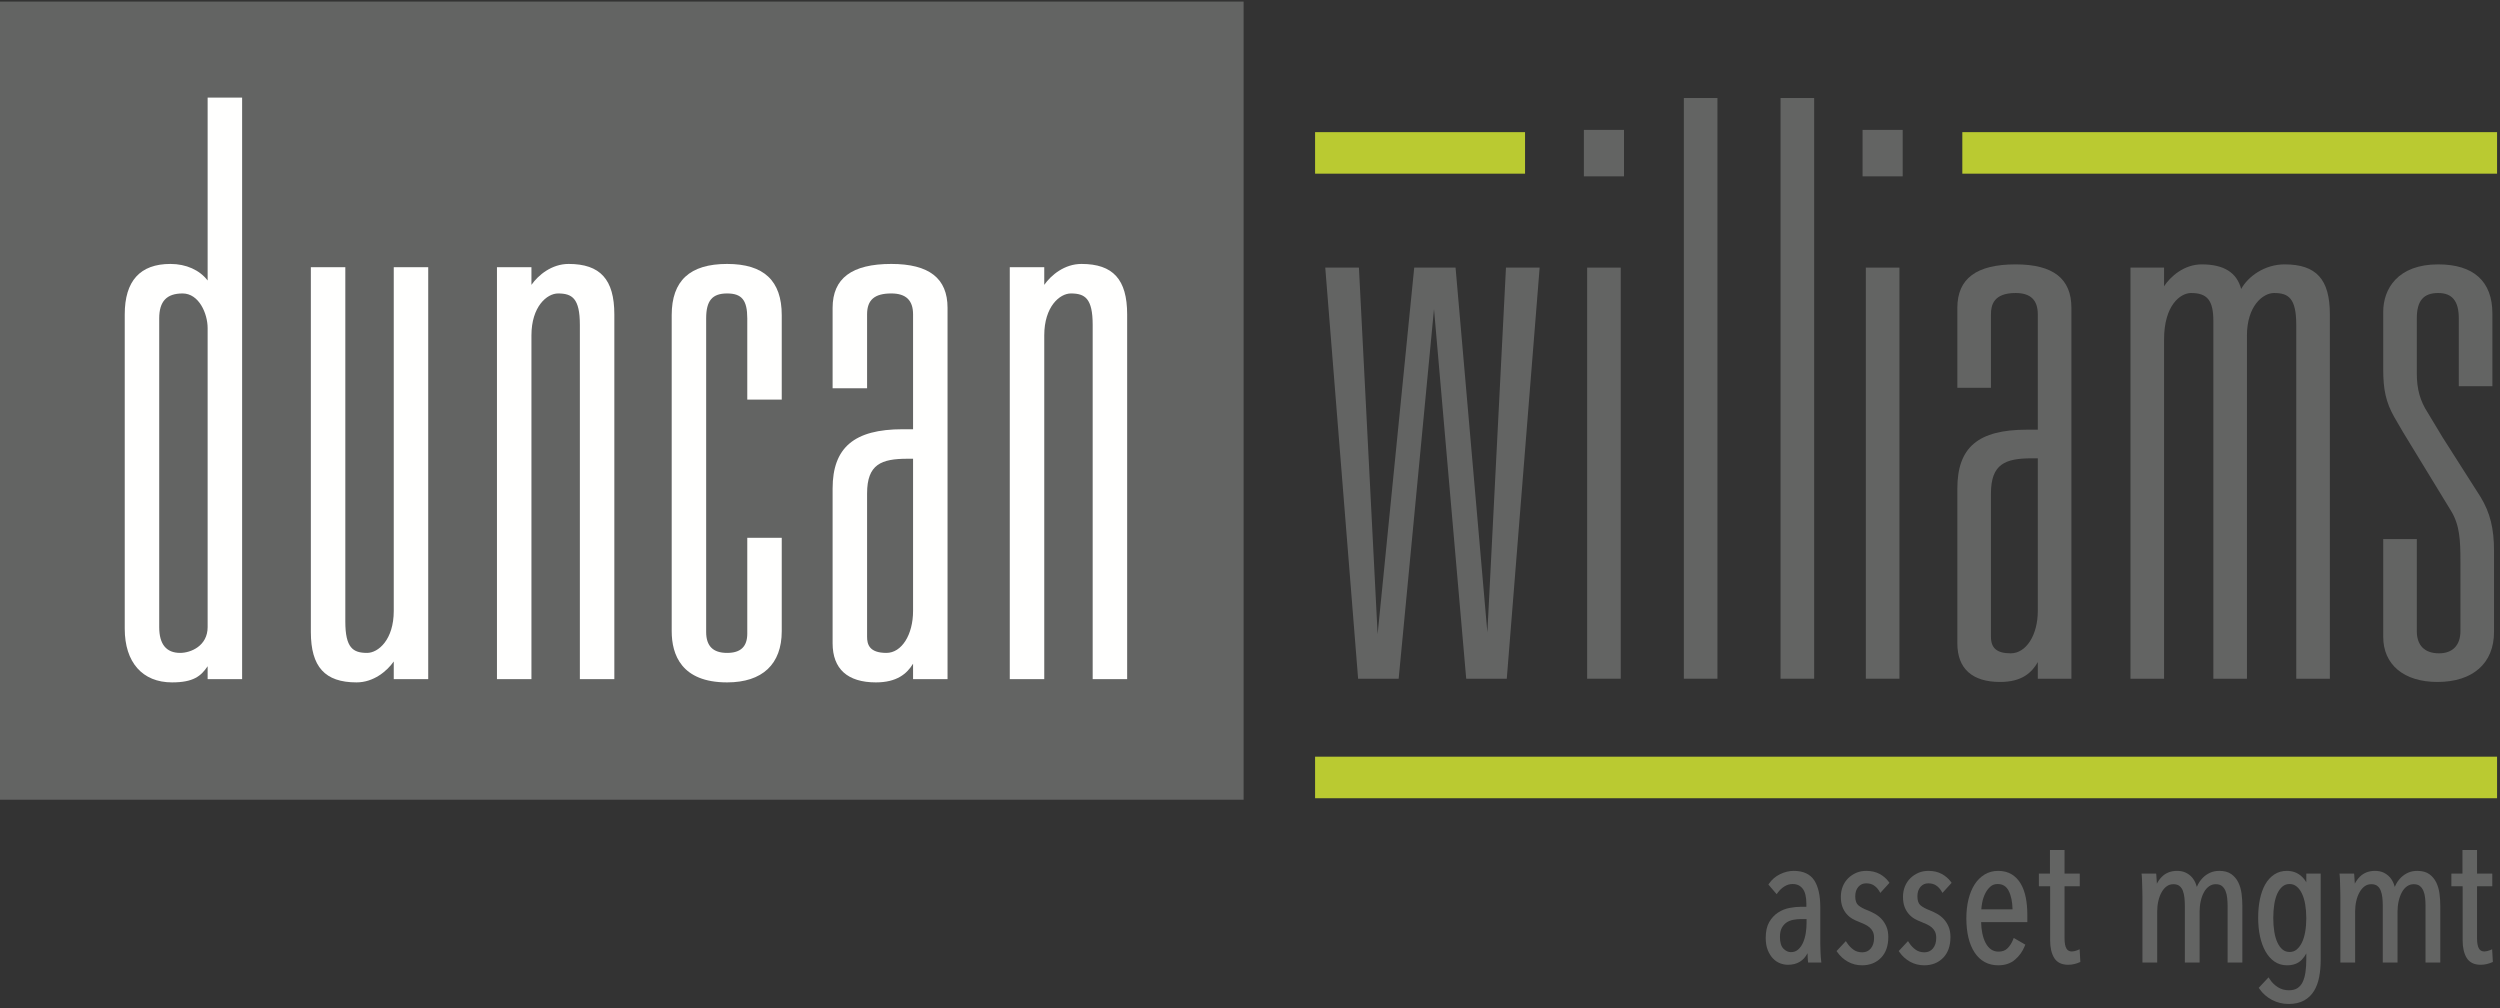
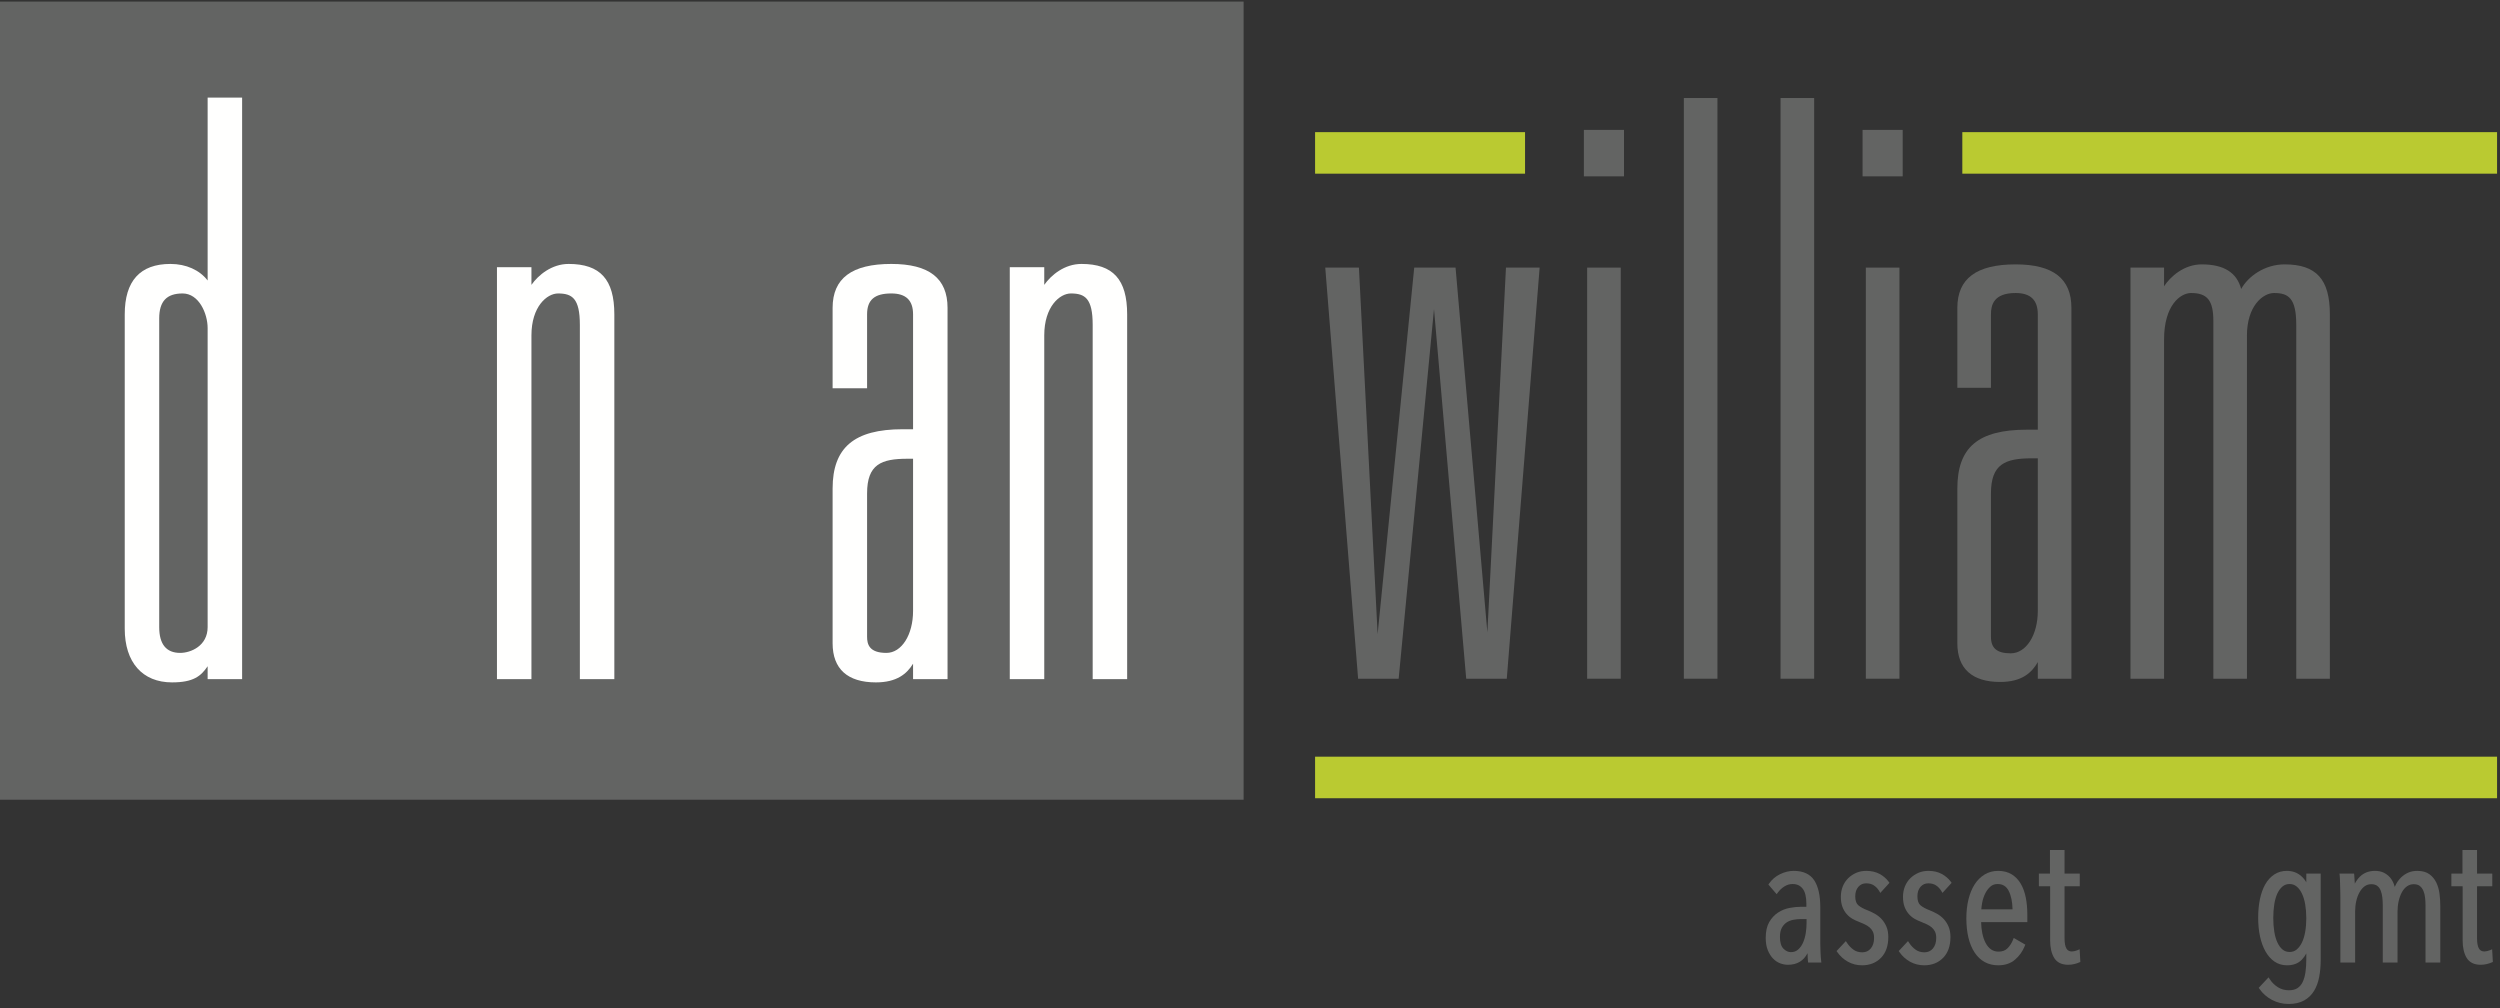
<svg xmlns="http://www.w3.org/2000/svg" width="181px" height="73px" viewBox="0 0 181 73" version="1.1">
  <rect x="0" y="0" width="181" height="73" fill="#333333" stroke="none" />
  <title>DuncanWilliams_Logo</title>
  <g id="Page-1" stroke="none" stroke-width="1" fill="none" fill-rule="evenodd">
    <g id="DWAM_About" transform="translate(-130, -76)">
      <g id="Nav" transform="translate(-9, 48)">
        <g id="DuncanWilliams_Logo" transform="translate(139, 28)">
          <polygon id="Fill-1" fill="#636463" points="0 57.899 90.037 57.899 90.037 0.114 0 0.114" />
          <path d="M15.033,23.756 L15.033,45.404 C15.033,46.763 13.814,47.27 13.045,47.27 C12.038,47.27 11.527,46.642 11.527,45.404 L11.527,23.052 C11.527,21.819 12.065,21.246 13.221,21.246 C14.404,21.246 15.033,22.703 15.033,23.756 Z M15.033,20.308 C14.452,19.551 13.477,19.109 12.339,19.109 C10.144,19.109 9.031,20.337 9.031,22.759 L9.031,45.521 C9.031,47.953 10.312,49.405 12.456,49.405 C14.002,49.405 14.552,48.951 15.033,48.236 L15.033,49.17 L17.529,49.17 L17.529,7.064 L15.033,7.064 L15.033,20.308 L15.033,20.308 Z" id="Fill-2" fill="#FFFFFE" />
-           <path d="M28.508,44.23 C28.508,46.326 27.379,47.27 26.578,47.27 C25.555,47.27 25.001,46.906 25.001,44.993 L25.001,19.344 L22.506,19.344 L22.506,45.756 C22.506,48.28 23.526,49.405 25.813,49.405 C27.047,49.405 28.016,48.593 28.508,47.891 L28.508,49.17 L31.003,49.17 L31.003,19.344 L28.508,19.344 L28.508,44.23" id="Fill-3" fill="#FFFFFE" />
          <path d="M41.17,19.109 C39.936,19.109 38.967,19.922 38.476,20.624 L38.476,19.344 L35.98,19.344 L35.98,49.17 L38.476,49.17 L38.476,24.284 C38.476,22.188 39.604,21.246 40.405,21.246 C41.428,21.246 41.982,21.608 41.982,23.521 L41.982,49.17 L44.478,49.17 L44.478,22.759 C44.478,20.235 43.458,19.109 41.17,19.109" id="Fill-4" fill="#FFFFFE" />
-           <path d="M52.644,19.109 C49.944,19.109 48.631,20.322 48.631,22.817 L48.631,45.697 C48.631,47.389 49.327,49.405 52.644,49.405 C55.194,49.405 56.598,48.088 56.598,45.697 L56.598,38.939 L54.103,38.939 L54.103,45.873 C54.103,46.813 53.626,47.27 52.644,47.27 C51.623,47.27 51.126,46.775 51.126,45.756 L51.126,23.052 C51.126,21.769 51.566,21.246 52.644,21.246 C53.708,21.246 54.103,21.735 54.103,23.052 L54.103,28.931 L56.598,28.931 L56.598,22.817 C56.598,20.322 55.305,19.109 52.644,19.109" id="Fill-5" fill="#FFFFFE" />
          <path d="M66.106,33.213 L66.106,44.23 C66.106,45.963 65.277,47.27 64.176,47.27 C62.936,47.27 62.777,46.649 62.777,46.108 L62.777,35.724 C62.777,33.613 63.806,33.213 65.706,33.213 L66.106,33.213 Z M64.53,19.109 C61.671,19.109 60.281,20.15 60.281,22.289 L60.281,28.109 L62.777,28.109 L62.777,22.759 C62.777,21.712 63.317,21.246 64.53,21.246 C65.591,21.246 66.106,21.741 66.106,22.759 L66.106,31.077 L65.354,31.077 C61.845,31.077 60.281,32.402 60.281,35.372 L60.281,46.577 C60.281,48.427 61.364,49.405 63.412,49.405 C64.938,49.405 65.664,48.776 66.106,48.051 L66.106,49.17 L68.602,49.17 L68.602,22.289 C68.602,20.15 67.269,19.109 64.53,19.109 L64.53,19.109 Z" id="Fill-6" fill="#FFFFFE" />
          <path d="M78.298,19.109 C77.064,19.109 76.096,19.922 75.604,20.624 L75.604,19.344 L73.108,19.344 L73.108,49.17 L75.604,49.17 L75.604,24.284 C75.604,22.188 76.732,21.246 77.533,21.246 C78.556,21.246 79.11,21.608 79.11,23.521 L79.11,49.17 L81.606,49.17 L81.606,22.759 C81.606,20.235 80.586,19.109 78.298,19.109" id="Fill-7" fill="#FFFFFE" />
          <polyline id="Fill-8" fill="#636463" points="107.685 45.793 105.395 19.519 105.383 19.375 102.39 19.375 99.74 45.913 98.386 19.375 95.949 19.375 98.316 48.995 98.327 49.139 101.263 49.139 103.822 22.376 106.141 48.996 106.154 49.139 109.091 49.139 111.47 19.375 109.032 19.375 107.685 45.793" />
          <polygon id="Fill-9" fill="#636463" points="114.673 12.767 117.577 12.767 117.577 9.404 114.673 9.404" />
          <polygon id="Fill-10" fill="#636463" points="114.909 49.139 117.341 49.139 117.341 19.375 114.909 19.375" />
          <polygon id="Fill-11" fill="#636463" points="134.851 12.767 137.755 12.767 137.755 9.404 134.851 9.404" />
          <polygon id="Fill-12" fill="#636463" points="135.086 49.139 137.519 49.139 137.519 19.375 135.086 19.375" />
          <polygon id="Fill-13" fill="#636463" points="121.911 49.139 124.343 49.139 124.343 7.096 121.911 7.096" />
          <polygon id="Fill-14" fill="#636463" points="128.912 49.139 131.345 49.139 131.345 7.096 128.912 7.096" />
          <path d="M147.537,33.182 L147.537,44.23 C147.537,45.981 146.694,47.301 145.576,47.301 C144.586,47.301 144.145,46.933 144.145,46.108 L144.145,35.724 C144.145,33.587 145.186,33.182 147.106,33.182 L147.537,33.182 Z M145.929,19.141 C143.092,19.141 141.712,20.171 141.712,22.289 L141.712,28.078 L144.145,28.078 L144.145,22.759 C144.145,22.096 144.33,21.214 145.929,21.214 C147.012,21.214 147.537,21.719 147.537,22.759 L147.537,31.109 L146.753,31.109 C143.22,31.109 141.712,32.383 141.712,35.372 L141.712,46.577 C141.712,48.407 142.784,49.374 144.812,49.374 C146.391,49.374 147.105,48.694 147.537,47.936 L147.537,49.139 L149.97,49.139 L149.97,22.289 C149.97,20.171 148.648,19.141 145.929,19.141 L145.929,19.141 Z" id="Fill-15" fill="#636463" />
          <path d="M165.406,19.141 C163.951,19.141 162.758,20.018 162.261,20.922 C161.939,19.724 161.001,19.141 159.404,19.141 C158.131,19.141 157.144,20.013 156.678,20.726 L156.678,19.375 L154.246,19.375 L154.246,49.139 L156.678,49.139 L156.678,24.577 C156.678,22.11 157.851,21.214 158.639,21.214 C159.811,21.214 160.247,21.76 160.247,23.228 L160.247,49.139 L162.679,49.139 L162.679,24.284 C162.679,22.167 163.826,21.214 164.641,21.214 C165.684,21.214 166.249,21.582 166.249,23.521 L166.249,49.139 L168.682,49.139 L168.682,22.759 C168.682,20.223 167.702,19.141 165.406,19.141" id="Fill-16" fill="#636463" />
-           <path d="M179.601,35.992 L176.838,31.654 L175.776,29.89 C175.216,29.027 174.977,28.175 174.977,27.041 L174.977,23.052 C174.977,21.781 175.455,21.214 176.526,21.214 C177.543,21.214 178.017,21.798 178.017,23.052 L178.017,27.961 L180.449,27.961 L180.449,22.7 C180.449,20.372 179.093,19.141 176.526,19.141 C173.591,19.141 172.545,20.919 172.545,22.583 L172.545,26.748 C172.545,28.233 172.75,29.129 173.33,30.17 L173.98,31.288 L177.451,36.979 C178.087,38.016 178.135,39.107 178.135,40.652 L178.135,45.697 C178.135,46.716 177.57,47.301 176.585,47.301 C175.548,47.301 174.977,46.731 174.977,45.697 L174.977,39.028 L172.545,39.028 L172.545,46.108 C172.545,48.122 174.048,49.374 176.468,49.374 C179.034,49.374 180.567,48.021 180.567,45.756 L180.567,39.889 C180.567,38.261 180.288,37.133 179.601,35.992" id="Fill-17" fill="#636463" />
          <path d="M130.795,66.539 L130.795,66.844 C130.795,67.079 130.774,67.324 130.734,67.575 C130.694,67.821 130.627,68.051 130.536,68.257 C130.447,68.457 130.327,68.623 130.178,68.753 C130.037,68.876 129.868,68.935 129.662,68.935 C129.468,68.935 129.291,68.853 129.121,68.683 C128.953,68.516 128.868,68.229 128.868,67.831 C128.868,67.561 128.914,67.341 129.004,67.176 C129.094,67.011 129.21,66.88 129.347,66.787 C129.488,66.693 129.652,66.628 129.835,66.593 C130.027,66.558 130.222,66.539 130.414,66.539 L130.795,66.539 Z M131.825,69.29 C131.817,69.179 131.811,69.06 131.806,68.933 L131.794,68.551 C131.79,68.428 131.788,68.325 131.788,68.243 L131.788,65.67 C131.788,64.833 131.642,64.185 131.355,63.743 C131.057,63.284 130.555,63.051 129.863,63.051 C129.537,63.051 129.207,63.131 128.883,63.288 C128.556,63.446 128.288,63.674 128.085,63.964 L128.031,64.04 L128.629,64.738 L128.719,64.617 C128.852,64.437 129.013,64.288 129.2,64.172 C129.379,64.06 129.577,64.003 129.787,64.003 C130.094,64.003 130.33,64.111 130.508,64.333 C130.69,64.56 130.782,64.934 130.782,65.445 L130.782,65.65 L130.414,65.65 C130.148,65.65 129.865,65.677 129.571,65.733 C129.269,65.789 128.987,65.902 128.732,66.069 C128.474,66.237 128.26,66.469 128.092,66.759 C127.923,67.051 127.838,67.437 127.838,67.906 C127.838,68.245 127.887,68.54 127.984,68.782 C128.081,69.024 128.207,69.228 128.359,69.388 C128.513,69.551 128.688,69.67 128.88,69.742 C129.068,69.814 129.26,69.85 129.449,69.85 C130.105,69.85 130.579,69.568 130.865,69.011 L130.877,69.322 C130.881,69.426 130.887,69.514 130.896,69.583 L130.91,69.688 L131.866,69.688 L131.85,69.553 C131.841,69.488 131.833,69.4 131.825,69.29 L131.825,69.29 Z" id="Fill-18" fill="#636463" />
          <path d="M135.114,63.953 C135.331,63.953 135.518,64.003 135.668,64.102 C135.823,64.204 135.952,64.34 136.051,64.506 L136.134,64.646 L136.799,63.916 L136.74,63.837 C136.571,63.607 136.349,63.417 136.08,63.272 C135.808,63.125 135.484,63.051 135.114,63.051 C134.856,63.051 134.615,63.098 134.396,63.191 C134.178,63.285 133.983,63.415 133.815,63.578 C133.644,63.744 133.511,63.944 133.417,64.175 C133.324,64.405 133.277,64.66 133.277,64.933 C133.277,65.212 133.316,65.455 133.391,65.656 C133.467,65.856 133.569,66.03 133.696,66.173 C133.821,66.317 133.964,66.434 134.121,66.524 C134.273,66.61 134.433,66.684 134.595,66.744 C134.742,66.8 134.883,66.862 135.018,66.927 C135.146,66.989 135.262,67.064 135.362,67.148 C135.458,67.229 135.534,67.329 135.595,67.452 C135.654,67.572 135.683,67.725 135.683,67.906 C135.683,68.225 135.602,68.483 135.442,68.672 C135.285,68.857 135.084,68.948 134.826,68.948 C134.585,68.948 134.375,68.886 134.2,68.763 C134.017,68.635 133.857,68.468 133.724,68.265 L133.64,68.136 L132.967,68.857 L133.023,68.936 C133.225,69.225 133.483,69.458 133.79,69.629 C134.099,69.801 134.443,69.888 134.813,69.888 C135.371,69.888 135.832,69.705 136.184,69.345 C136.535,68.986 136.713,68.481 136.713,67.844 C136.713,67.554 136.668,67.3 136.578,67.09 C136.489,66.882 136.374,66.701 136.237,66.551 C136.1,66.401 135.94,66.273 135.764,66.172 C135.592,66.073 135.418,65.989 135.244,65.919 C134.925,65.8 134.685,65.669 134.531,65.531 C134.391,65.405 134.32,65.191 134.32,64.895 C134.32,64.606 134.394,64.381 134.547,64.205 C134.696,64.035 134.881,63.953 135.114,63.953" id="Fill-19" fill="#636463" />
          <path d="M139.614,63.953 C139.831,63.953 140.018,64.003 140.168,64.102 C140.323,64.204 140.452,64.34 140.55,64.506 L140.634,64.646 L141.298,63.916 L141.24,63.837 C141.071,63.607 140.849,63.417 140.58,63.272 C140.308,63.125 139.983,63.051 139.614,63.051 C139.356,63.051 139.115,63.098 138.896,63.191 C138.678,63.285 138.482,63.415 138.314,63.578 C138.144,63.744 138.01,63.945 137.917,64.175 C137.824,64.405 137.777,64.66 137.777,64.933 C137.777,65.212 137.815,65.455 137.891,65.656 C137.966,65.855 138.069,66.03 138.195,66.173 C138.32,66.317 138.464,66.434 138.62,66.524 C138.773,66.61 138.933,66.684 139.094,66.744 C139.241,66.8 139.383,66.862 139.517,66.927 C139.646,66.989 139.762,67.064 139.862,67.148 C139.957,67.228 140.035,67.331 140.095,67.452 C140.153,67.572 140.183,67.725 140.183,67.906 C140.183,68.225 140.102,68.483 139.942,68.672 C139.784,68.857 139.583,68.948 139.326,68.948 C139.085,68.948 138.874,68.886 138.699,68.763 C138.516,68.635 138.357,68.468 138.224,68.265 L138.139,68.136 L137.467,68.857 L137.523,68.936 C137.724,69.225 137.982,69.458 138.29,69.629 C138.599,69.801 138.943,69.888 139.313,69.888 C139.871,69.888 140.332,69.705 140.684,69.345 C141.035,68.986 141.213,68.481 141.213,67.844 C141.213,67.554 141.168,67.301 141.078,67.09 C140.99,66.883 140.875,66.702 140.737,66.551 C140.6,66.401 140.441,66.274 140.263,66.172 C140.092,66.073 139.918,65.989 139.744,65.919 C139.425,65.8 139.185,65.669 139.03,65.531 C138.89,65.405 138.82,65.191 138.82,64.895 C138.82,64.606 138.894,64.38 139.047,64.205 C139.196,64.035 139.381,63.953 139.614,63.953" id="Fill-20" fill="#636463" />
          <path d="M143.448,65.837 C143.456,65.69 143.477,65.524 143.512,65.342 C143.556,65.113 143.628,64.894 143.728,64.692 C143.825,64.495 143.952,64.326 144.104,64.191 C144.246,64.065 144.419,64.003 144.634,64.003 C144.999,64.003 145.26,64.167 145.433,64.506 C145.604,64.842 145.697,65.29 145.708,65.837 L143.448,65.837 Z M146.312,63.998 C146.145,63.707 145.923,63.474 145.653,63.306 C145.38,63.137 145.046,63.051 144.658,63.051 C144.304,63.051 143.979,63.138 143.69,63.312 C143.405,63.483 143.16,63.725 142.964,64.03 C142.77,64.333 142.62,64.698 142.517,65.116 C142.416,65.533 142.364,65.992 142.364,66.482 C142.364,67.525 142.565,68.359 142.96,68.959 C143.366,69.575 143.944,69.888 144.677,69.888 C145.164,69.888 145.572,69.75 145.89,69.478 C146.2,69.212 146.437,68.879 146.594,68.488 L146.633,68.392 L145.794,67.906 L145.743,68.037 C145.649,68.278 145.514,68.487 145.342,68.658 C145.179,68.819 144.968,68.898 144.697,68.898 C144.488,68.898 144.306,68.844 144.155,68.738 C144,68.63 143.869,68.476 143.764,68.28 C143.657,68.08 143.574,67.839 143.518,67.564 C143.468,67.319 143.439,67.05 143.433,66.764 L146.778,66.764 L146.778,66.194 C146.778,65.771 146.741,65.369 146.669,64.998 C146.596,64.618 146.476,64.282 146.312,63.998 L146.312,63.998 Z" id="Fill-21" fill="#636463" />
          <path d="M150.408,68.795 C150.354,68.818 150.289,68.839 150.213,68.858 C149.939,68.926 149.736,68.872 149.617,68.685 C149.521,68.535 149.473,68.281 149.473,67.931 L149.473,64.165 L150.575,64.165 L150.575,63.25 L149.473,63.25 L149.473,61.539 L148.417,61.539 L148.417,63.25 L147.615,63.25 L147.615,64.165 L148.43,64.165 L148.43,68.08 C148.43,68.601 148.526,69.025 148.716,69.342 C148.918,69.679 149.263,69.85 149.741,69.85 C149.892,69.85 150.041,69.832 150.183,69.796 C150.322,69.762 150.443,69.722 150.542,69.677 L150.617,69.643 L150.565,68.728 L150.408,68.795" id="Fill-22" fill="#636463" />
-           <path d="M162.053,63.886 C161.932,63.64 161.761,63.438 161.547,63.285 C161.327,63.13 161.035,63.051 160.678,63.051 C160.437,63.051 160.217,63.094 160.024,63.18 C159.833,63.264 159.661,63.38 159.514,63.522 C159.369,63.664 159.245,63.827 159.149,64.007 C159.113,64.074 159.08,64.141 159.05,64.211 C159.031,64.145 159.01,64.081 158.988,64.018 C158.921,63.83 158.825,63.664 158.703,63.523 C158.581,63.383 158.43,63.268 158.253,63.182 C158.076,63.095 157.862,63.051 157.62,63.051 C157.173,63.051 156.802,63.195 156.518,63.48 C156.374,63.624 156.253,63.792 156.157,63.98 C156.156,63.967 156.156,63.954 156.156,63.941 C156.147,63.713 156.134,63.519 156.118,63.358 L156.106,63.25 L155.047,63.25 L155.064,63.385 C155.071,63.45 155.077,63.54 155.081,63.656 L155.106,64.505 C155.11,64.658 155.113,64.801 155.113,64.933 L155.113,69.688 L156.181,69.688 L156.181,65.995 C156.181,65.73 156.209,65.472 156.265,65.228 C156.32,64.987 156.402,64.771 156.507,64.586 C156.61,64.406 156.735,64.264 156.878,64.162 C157.016,64.063 157.173,64.016 157.356,64.016 C157.535,64.016 157.681,64.058 157.787,64.14 C157.899,64.227 157.98,64.339 158.035,64.482 C158.093,64.634 158.133,64.807 158.153,64.995 C158.173,65.191 158.183,65.384 158.183,65.57 L158.183,69.688 L159.251,69.688 L159.251,65.995 C159.251,65.73 159.28,65.472 159.336,65.228 C159.391,64.986 159.471,64.769 159.574,64.584 C159.673,64.406 159.798,64.264 159.944,64.163 C160.089,64.064 160.244,64.016 160.421,64.016 C160.609,64.016 160.758,64.059 160.866,64.145 C160.978,64.236 161.065,64.354 161.124,64.497 C161.186,64.648 161.228,64.818 161.247,65.002 C161.268,65.192 161.278,65.383 161.278,65.57 L161.278,69.688 L162.346,69.688 L162.346,65.57 C162.346,65.283 162.327,64.989 162.289,64.698 C162.25,64.4 162.171,64.127 162.053,63.886" id="Fill-23" fill="#636463" />
          <path d="M166.655,64.685 C166.763,64.907 166.844,65.173 166.896,65.477 C166.949,65.786 166.976,66.12 166.976,66.469 C166.976,66.826 166.949,67.162 166.896,67.467 C166.844,67.767 166.763,68.029 166.656,68.247 C166.551,68.459 166.423,68.628 166.274,68.75 C166.132,68.866 165.967,68.923 165.768,68.923 C165.569,68.923 165.404,68.866 165.261,68.75 C165.113,68.629 164.988,68.458 164.887,68.243 C164.784,68.021 164.707,67.757 164.659,67.456 C164.61,67.152 164.585,66.82 164.585,66.469 C164.585,66.11 164.61,65.772 164.659,65.463 C164.707,65.159 164.784,64.895 164.887,64.678 C164.987,64.466 165.113,64.297 165.261,64.176 C165.404,64.06 165.57,64.003 165.768,64.003 C165.958,64.003 166.122,64.06 166.269,64.176 C166.421,64.298 166.551,64.469 166.655,64.685 Z M166.976,63.879 C166.878,63.706 166.754,63.554 166.605,63.424 C166.321,63.176 165.971,63.051 165.567,63.051 C165.227,63.051 164.92,63.139 164.655,63.314 C164.394,63.487 164.174,63.727 164.002,64.03 C163.834,64.327 163.706,64.686 163.62,65.095 C163.535,65.5 163.492,65.953 163.492,66.444 C163.492,66.934 163.537,67.391 163.626,67.8 C163.716,68.214 163.849,68.579 164.021,68.883 C164.197,69.193 164.415,69.44 164.672,69.617 C164.933,69.796 165.239,69.888 165.58,69.888 C166.039,69.888 166.401,69.749 166.658,69.475 C166.781,69.343 166.887,69.194 166.976,69.029 L166.976,69.48 C166.976,69.815 166.955,70.124 166.914,70.4 C166.874,70.67 166.806,70.906 166.712,71.102 C166.621,71.289 166.495,71.437 166.335,71.541 C166.176,71.644 165.968,71.696 165.718,71.696 C165.425,71.696 165.158,71.623 164.923,71.477 C164.685,71.329 164.484,71.131 164.328,70.889 L164.244,70.76 L163.534,71.517 L163.588,71.597 C163.815,71.928 164.119,72.195 164.49,72.391 C164.861,72.587 165.265,72.687 165.693,72.687 C166.138,72.687 166.516,72.601 166.817,72.434 C167.117,72.266 167.36,72.033 167.537,71.741 C167.712,71.455 167.837,71.113 167.91,70.727 C167.982,70.346 168.019,69.926 168.019,69.48 L168.019,63.25 L166.976,63.25 L166.976,63.879 L166.976,63.879 Z" id="Fill-24" fill="#636463" />
          <path d="M176.383,63.886 C176.262,63.64 176.092,63.438 175.877,63.285 C175.657,63.13 175.365,63.051 175.008,63.051 C174.767,63.051 174.547,63.094 174.354,63.18 C174.163,63.264 173.992,63.38 173.844,63.522 C173.699,63.664 173.576,63.827 173.479,64.007 C173.443,64.074 173.41,64.141 173.381,64.211 C173.362,64.145 173.341,64.081 173.318,64.018 C173.251,63.83 173.155,63.664 173.033,63.523 C172.911,63.383 172.76,63.268 172.583,63.182 C172.406,63.095 172.193,63.051 171.951,63.051 C171.503,63.051 171.132,63.195 170.848,63.48 C170.704,63.624 170.583,63.792 170.488,63.98 C170.487,63.967 170.487,63.954 170.486,63.941 C170.477,63.713 170.464,63.519 170.448,63.358 L170.436,63.25 L169.377,63.25 L169.394,63.385 C169.402,63.45 169.408,63.54 169.412,63.656 L169.436,64.505 C169.441,64.658 169.443,64.801 169.443,64.933 L169.443,69.688 L170.511,69.688 L170.511,65.995 C170.511,65.73 170.539,65.472 170.595,65.228 C170.65,64.987 170.732,64.771 170.838,64.586 C170.941,64.406 171.065,64.264 171.208,64.162 C171.346,64.063 171.503,64.016 171.686,64.016 C171.865,64.016 172.011,64.058 172.117,64.14 C172.23,64.227 172.31,64.339 172.365,64.482 C172.424,64.634 172.463,64.807 172.483,64.995 C172.503,65.191 172.513,65.384 172.513,65.57 L172.513,69.688 L173.581,69.688 L173.581,65.995 C173.581,65.73 173.61,65.472 173.666,65.228 C173.722,64.986 173.801,64.769 173.905,64.584 C174.003,64.406 174.128,64.264 174.274,64.163 C174.419,64.064 174.575,64.016 174.751,64.016 C174.939,64.016 175.089,64.059 175.196,64.145 C175.308,64.236 175.396,64.354 175.454,64.497 C175.517,64.648 175.558,64.818 175.578,65.002 C175.598,65.192 175.608,65.383 175.608,65.57 L175.608,69.688 L176.676,69.688 L176.676,65.57 C176.676,65.283 176.657,64.989 176.619,64.698 C176.58,64.4 176.501,64.127 176.383,63.886" id="Fill-25" fill="#636463" />
          <path d="M180.431,68.728 L180.273,68.795 C180.219,68.818 180.154,68.839 180.078,68.858 C179.805,68.926 179.601,68.872 179.482,68.685 C179.387,68.535 179.338,68.281 179.338,67.931 L179.338,64.165 L180.441,64.165 L180.441,63.25 L179.338,63.25 L179.338,61.539 L178.282,61.539 L178.282,63.25 L177.48,63.25 L177.48,64.165 L178.295,64.165 L178.295,68.08 C178.295,68.601 178.392,69.025 178.581,69.342 C178.783,69.679 179.128,69.85 179.606,69.85 C179.757,69.85 179.906,69.832 180.048,69.796 C180.187,69.762 180.308,69.722 180.408,69.677 L180.483,69.643 L180.431,68.728" id="Fill-26" fill="#636463" />
          <polygon id="Fill-27" fill="#BACA31" points="142.072 12.574 180.787 12.574 180.787 9.567 142.072 9.567" />
          <polygon id="Fill-28" fill="#BACA31" points="95.212 57.792 180.787 57.792 180.787 54.784 95.212 54.784" />
          <polygon id="Fill-29" fill="#BACA31" points="95.212 12.574 110.413 12.574 110.413 9.567 95.212 9.567" />
        </g>
      </g>
    </g>
  </g>
</svg>